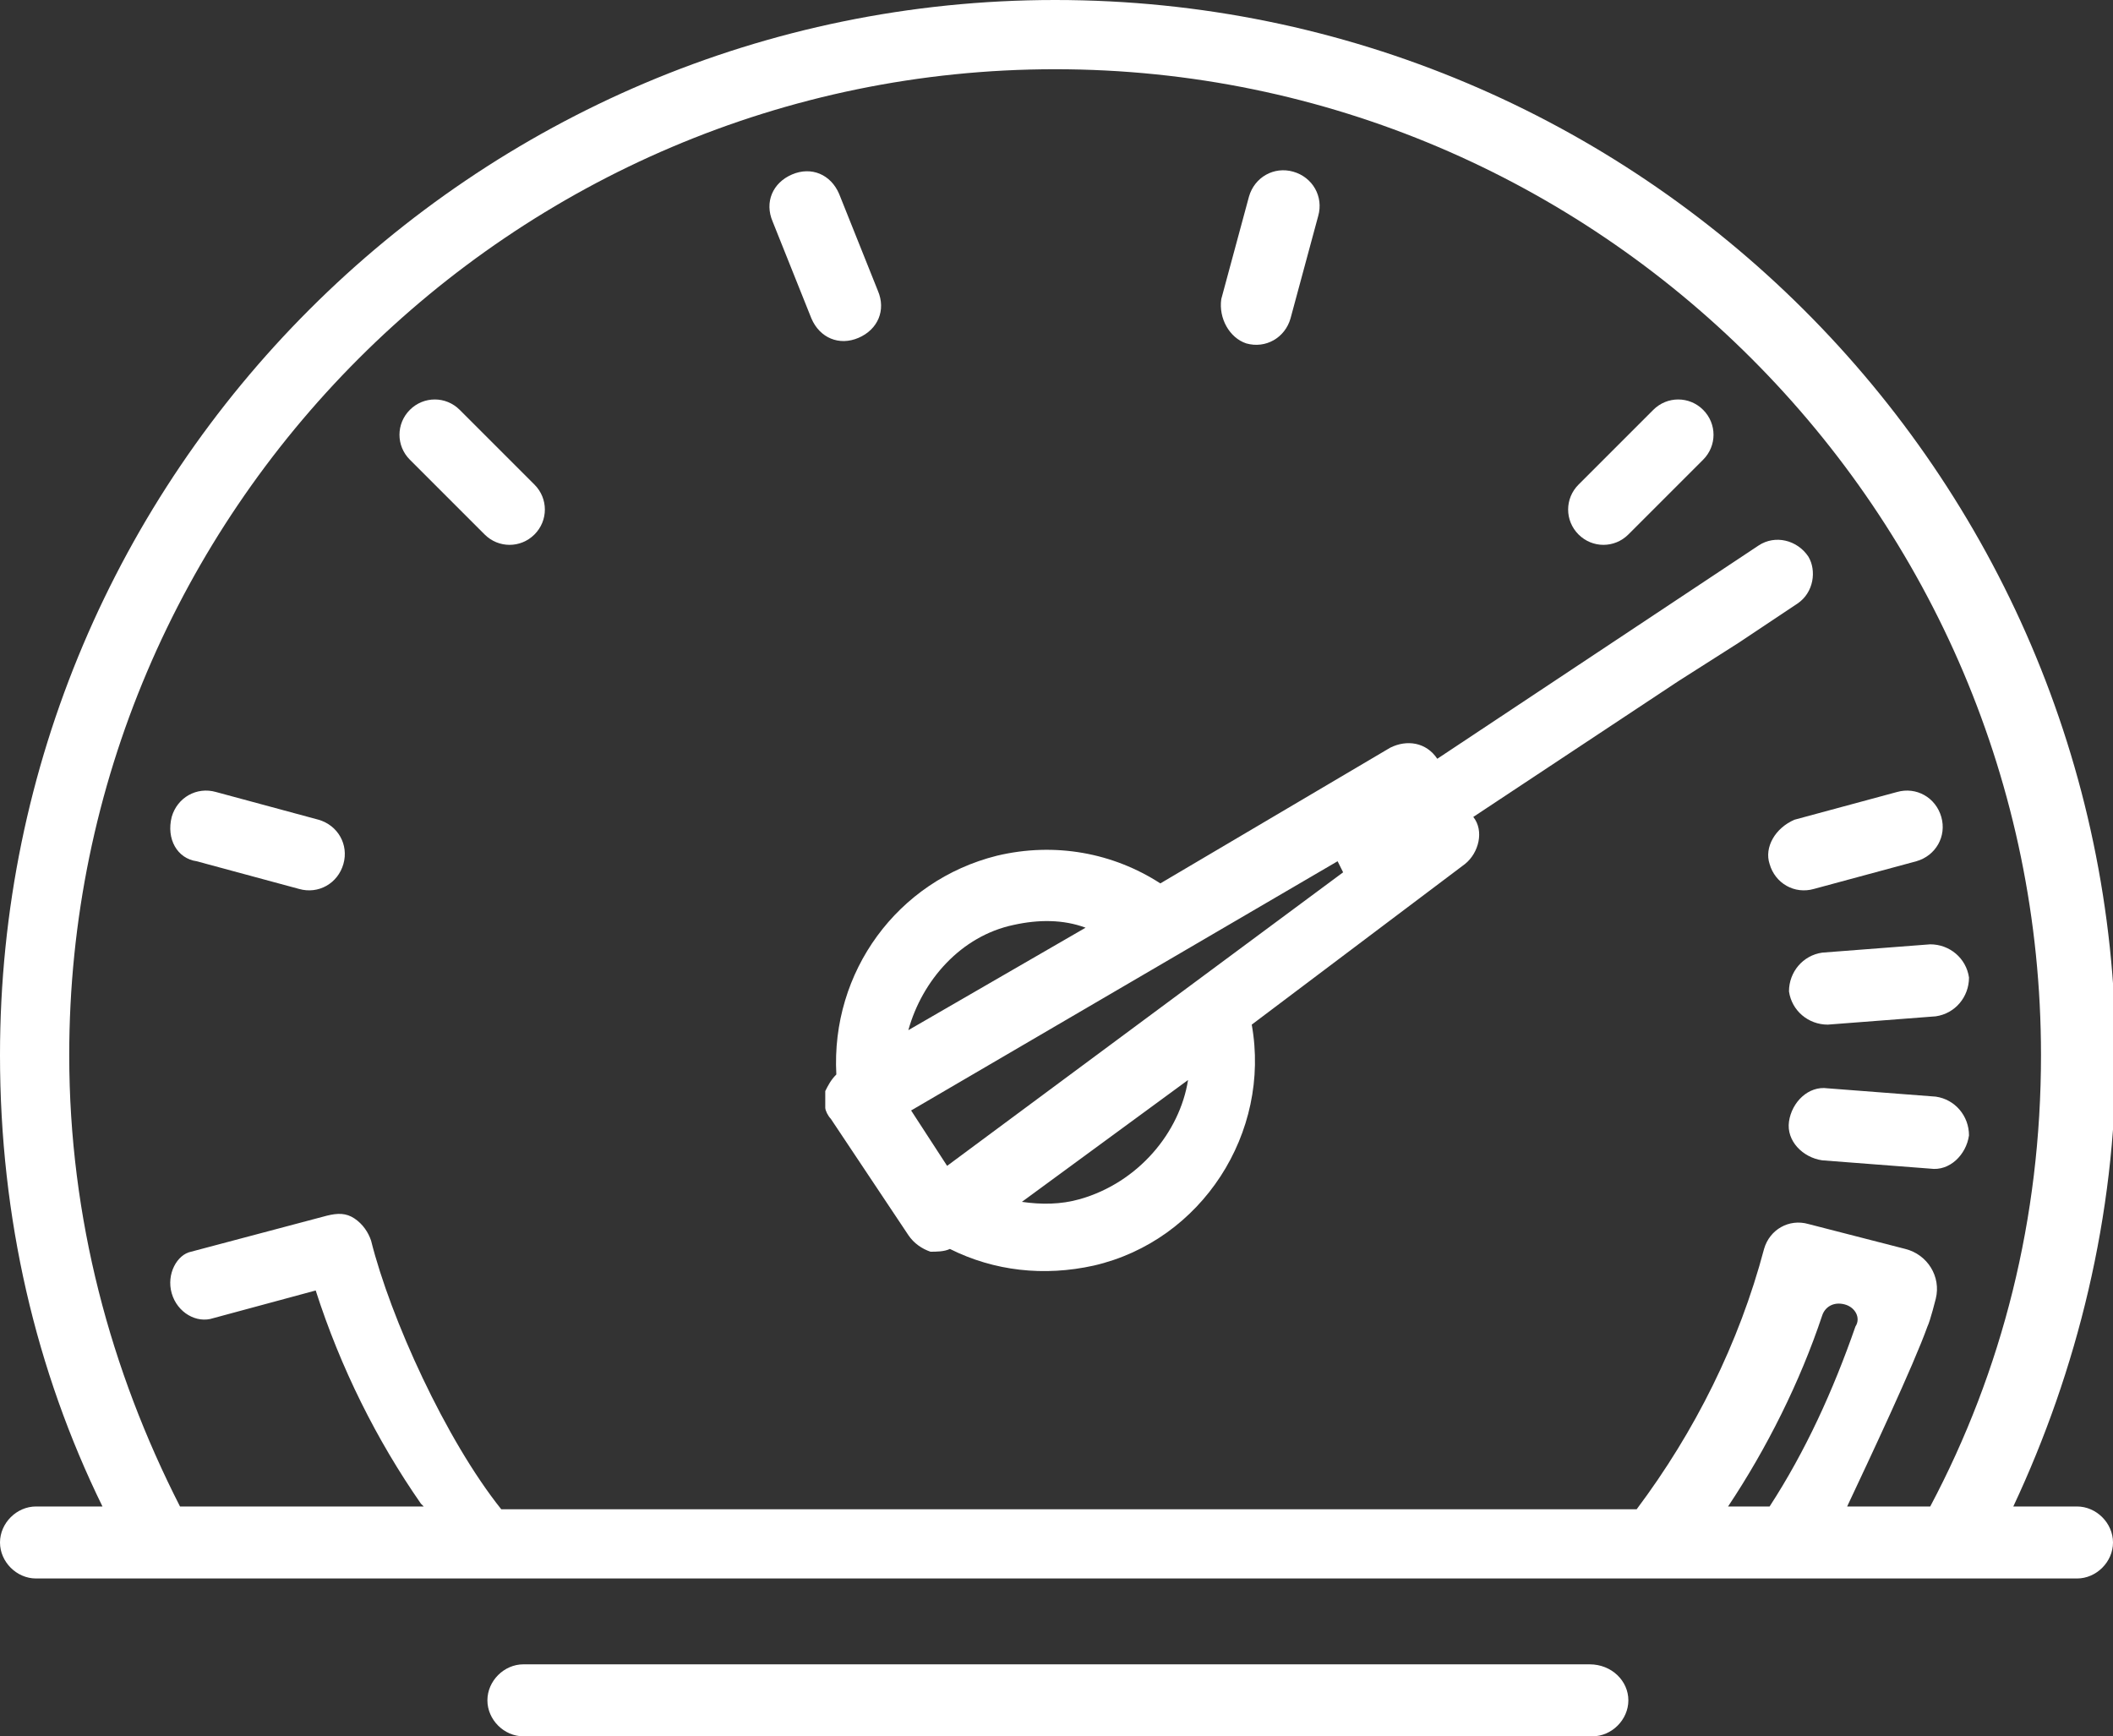
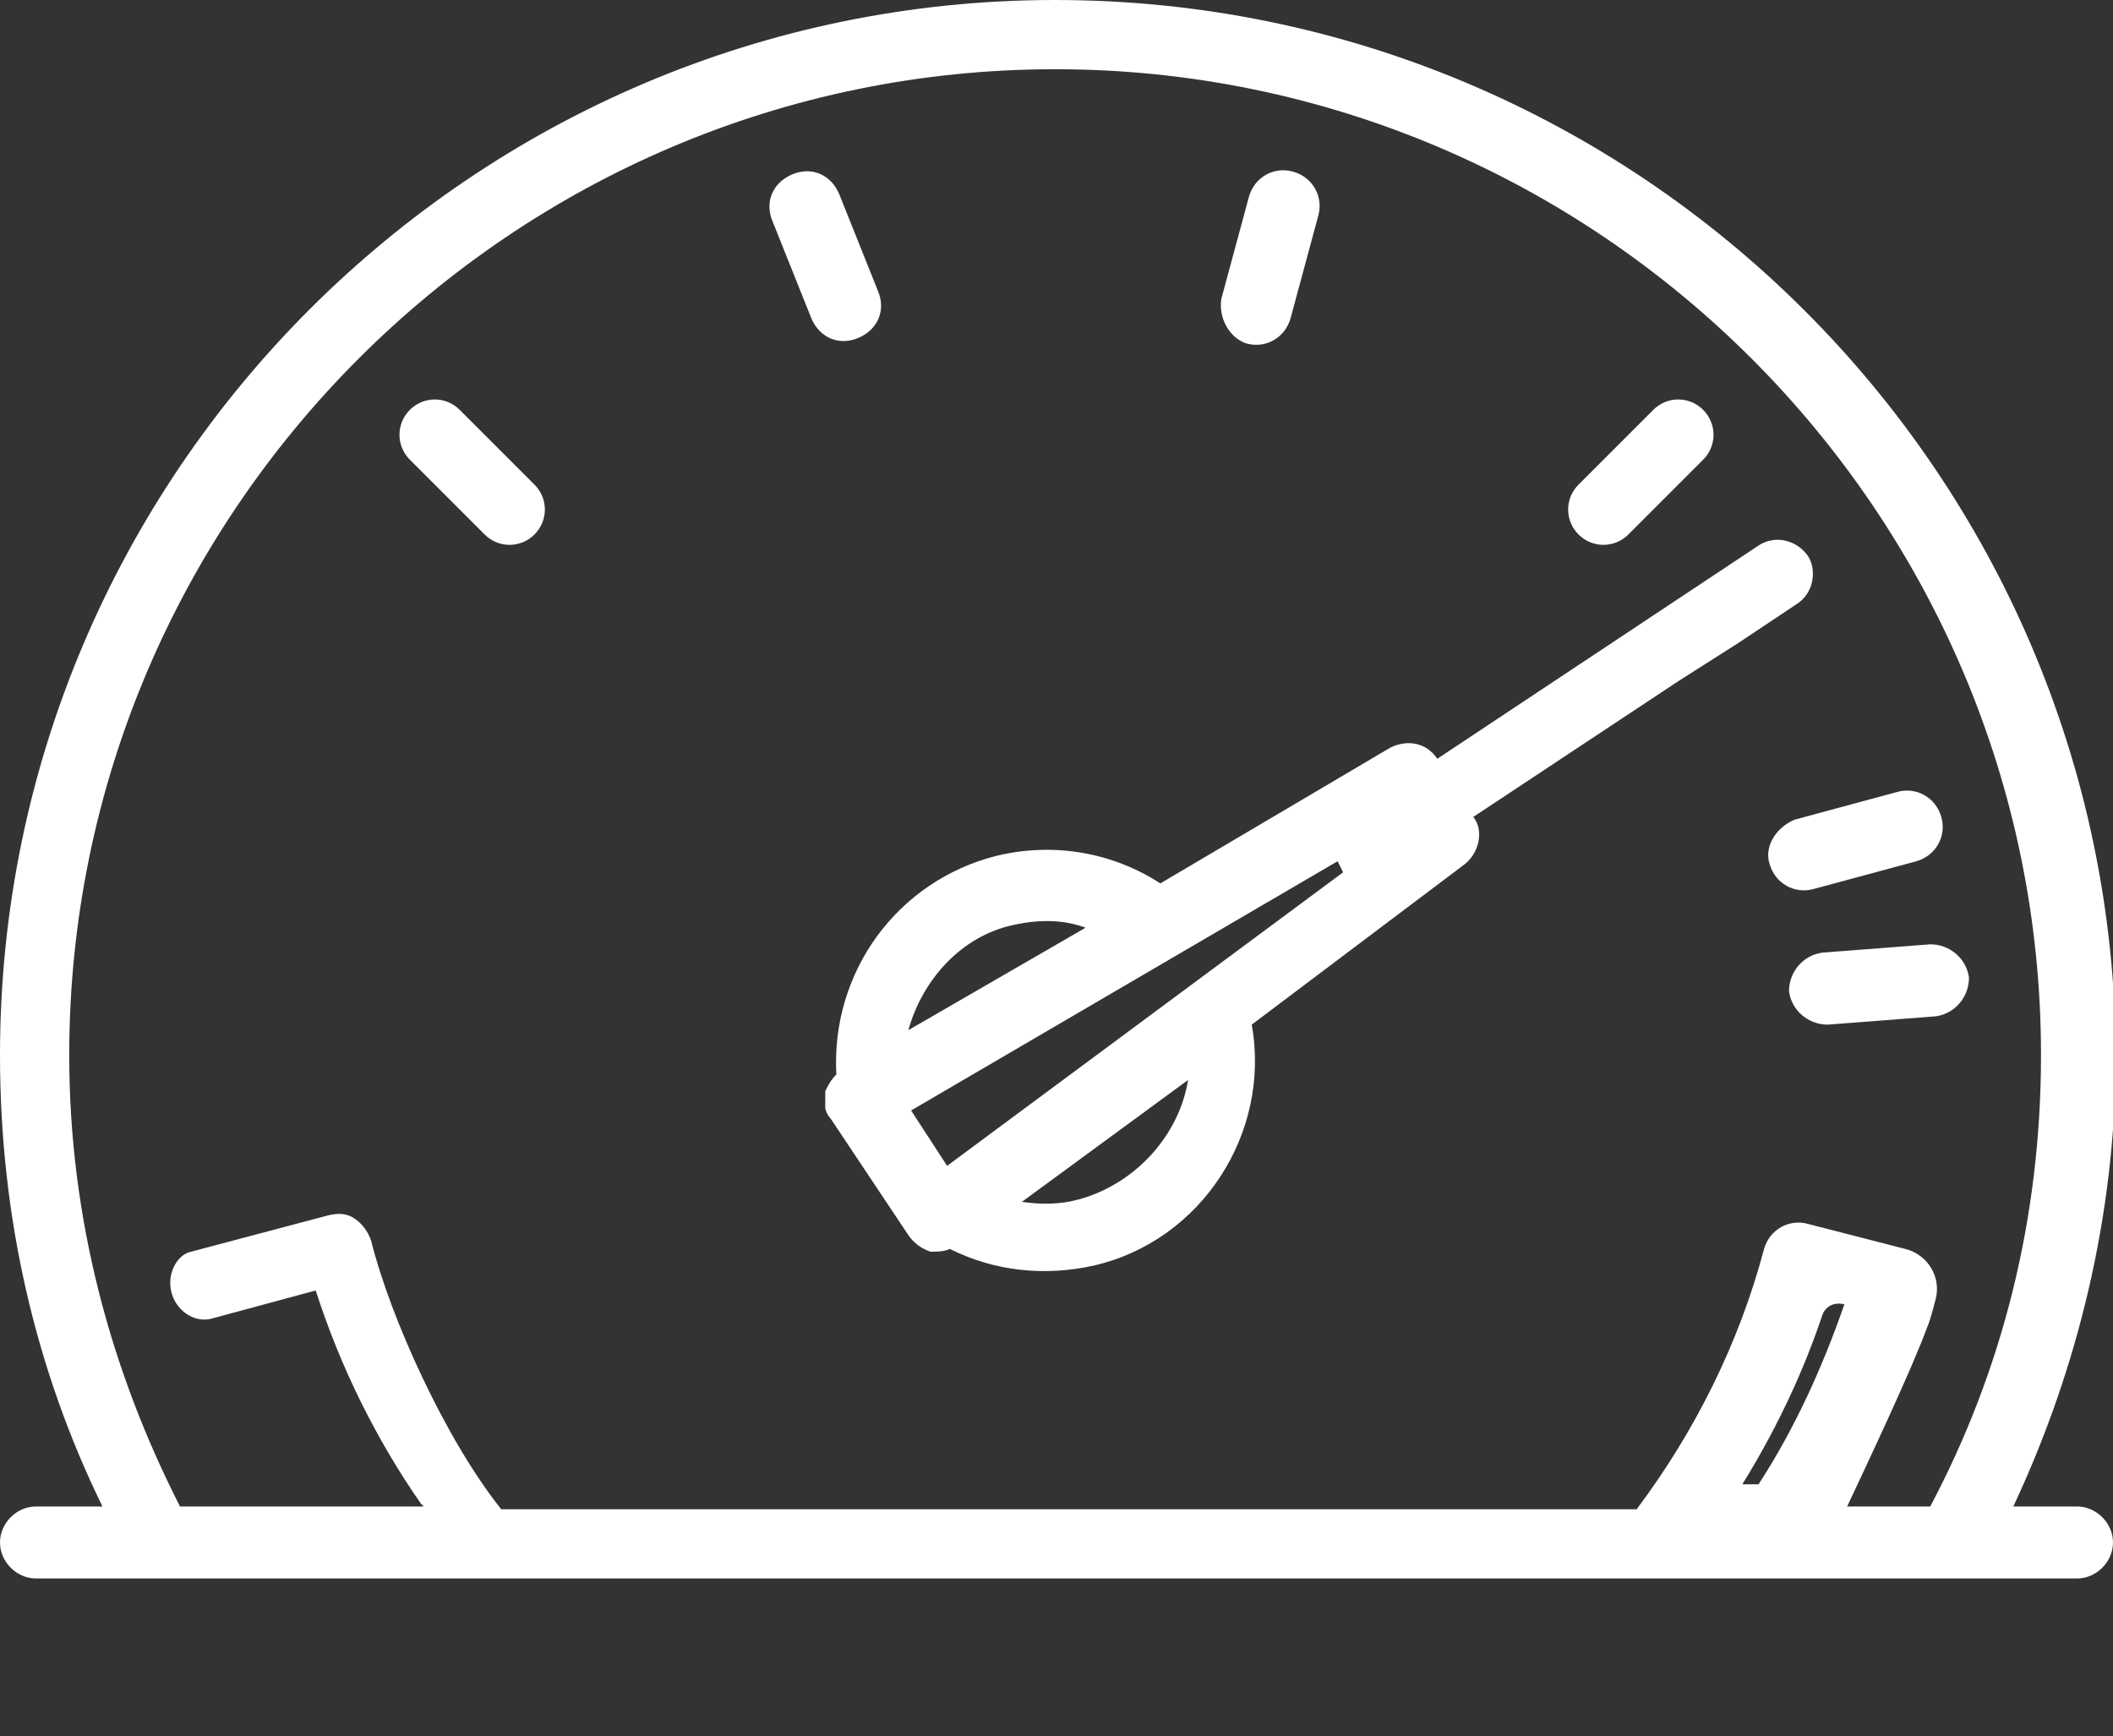
<svg xmlns="http://www.w3.org/2000/svg" version="1.1" id="Слой_1" x="0px" y="0px" viewBox="0 0 76.3 62.7" style="enable-background:new 0 0 76.3 62.7;" xml:space="preserve">
  <rect x="0" y="0" width="76.3" height="62.7" fill="#333333" stroke="none" />
  <style type="text/css">
	.st0{fill:#FFFFFF;}
</style>
  <g>
    <path class="st0" d="M17.5,19.3c0.5,0.5,1.3,0.5,1.8,0c0.5-0.5,0.5-1.3,0-1.8l-2.7-2.7c-0.5-0.5-1.3-0.5-1.8,0l0,0   c-0.5,0.5-0.5,1.3,0,1.8L17.5,19.3z" />
-     <path class="st0" d="M7.1,31.1l3.7,1c0.7,0.2,1.4-0.2,1.6-0.9l0,0c0.2-0.7-0.2-1.4-0.9-1.6l-3.7-1c-0.7-0.2-1.4,0.2-1.6,0.9   C6,30.3,6.4,31,7.1,31.1z" />
    <path class="st0" d="M65.8,34.4c-0.7,0.1-1.2,0.7-1.2,1.4v0c0.1,0.7,0.7,1.2,1.4,1.2l3.9-0.3c0.7-0.1,1.2-0.7,1.2-1.4   c-0.1-0.7-0.7-1.2-1.4-1.2L65.8,34.4z" />
    <path class="st0" d="M63.9,31.2c0.2,0.7,0.9,1.1,1.6,0.9l3.7-1c0.7-0.2,1.1-0.9,0.9-1.6c-0.2-0.7-0.9-1.1-1.6-0.9l-3.7,1   C64.1,29.9,63.7,30.6,63.9,31.2z" />
    <path class="st0" d="M30.2,38.8c-0.2,0.2-0.3,0.4-0.4,0.6c0,0.2,0,0.4,0,0.6c0,0.1,0.1,0.3,0.2,0.4l2.8,4.2   c0.2,0.3,0.5,0.5,0.8,0.6c0.2,0,0.5,0,0.7-0.1c1.6,0.8,3.4,1,5.2,0.6c3.9-0.9,6.4-4.8,5.7-8.7l7.7-5.8c0.5-0.4,0.7-1.2,0.3-1.7   l7.4-4.9l2.2-1.4l2.1-1.4c0.6-0.4,0.7-1.2,0.4-1.7c-0.4-0.6-1.2-0.8-1.8-0.4l-11.6,7.7l0,0c-0.4-0.6-1.1-0.7-1.7-0.4l-8.3,4.9   c-1.7-1.1-3.8-1.5-5.9-1C32.4,31.8,30,35.1,30.2,38.8z M39,43.3c-0.7,0.2-1.4,0.2-2.1,0.1l6-4.4C42.6,40.9,41.1,42.7,39,43.3z    M48.3,31.1l0.2,0.4L34.2,42.1l-1.3-2L48.3,31.1z M36.6,33.4c0.9-0.2,1.8-0.2,2.6,0.1l-6.4,3.7C33.3,35.4,34.7,33.8,36.6,33.4z" />
    <path class="st0" d="M45,12.4c0.7,0.2,1.4-0.2,1.6-0.9l1-3.7c0.2-0.7-0.2-1.4-0.9-1.6s-1.4,0.2-1.6,0.9l-1,3.7   C44,11.5,44.4,12.2,45,12.4z" />
    <path class="st0" d="M58.8,19.3l2.7-2.7c0.5-0.5,0.5-1.3,0-1.8c-0.5-0.5-1.3-0.5-1.8,0L57,17.5c-0.5,0.5-0.5,1.3,0,1.8   S58.3,19.8,58.8,19.3z" />
    <path class="st0" d="M29.3,11.5c0.3,0.7,1,1,1.7,0.7s1-1,0.7-1.7L30.3,7c-0.3-0.7-1-1-1.7-0.7s-1,1-0.7,1.7L29.3,11.5z" />
-     <path class="st0" d="M69.9,39.6l-3.9-0.3c-0.7-0.1-1.3,0.5-1.4,1.2c-0.1,0.7,0.5,1.3,1.2,1.4l3.9,0.3c0.7,0.1,1.3-0.5,1.4-1.2   C71.1,40.3,70.6,39.7,69.9,39.6z" />
-     <path class="st0" d="M75,54.4h-2.3c2.3-4.9,3.7-10.5,3.7-16.3C76.3,17.1,59.2,0,38.1,0C17.1,0,0,17.1,0,38.1   C0,44,1.3,49.5,3.7,54.4H1.3C0.6,54.4,0,55,0,55.7s0.6,1.3,1.3,1.3H75c0.7,0,1.3-0.6,1.3-1.3S75.7,54.4,75,54.4z M2.5,38.1   c0-19.6,16-35.6,35.6-35.6c19.6,0,35.6,16,35.6,35.6c0,5.9-1.4,11.4-4,16.3h-3c0.8-1.7,2.4-5.1,2.9-6.5c0.1-0.2,0.3-1,0.3-1   c0.2-0.8-0.3-1.6-1.1-1.8l-3.5-0.9c-0.7-0.2-1.4,0.2-1.6,0.9h0c-0.9,3.4-2.5,6.6-4.6,9.4h-41c-2-2.5-4-6.9-4.7-9.7   c-0.1-0.3-0.3-0.6-0.6-0.8c-0.3-0.2-0.6-0.2-1-0.1l-4.9,1.3C6.4,45.3,6,46,6.2,46.7l0,0c0.2,0.7,0.9,1.1,1.5,0.9l3.7-1   c0.9,2.8,2.2,5.4,3.8,7.7c0,0,0.1,0.1,0.1,0.1H6.5C4,49.5,2.5,44,2.5,38.1z M62.4,54.4c1.4-2.1,2.6-4.5,3.4-6.9   c0.1-0.3,0.4-0.5,0.8-0.4l0,0c0.4,0.1,0.6,0.5,0.4,0.8c-0.8,2.3-1.8,4.5-3.1,6.5H62.4z" />
-     <path class="st0" d="M57.4,60.1H18.9c-0.7,0-1.3,0.6-1.3,1.3s0.6,1.3,1.3,1.3h38.6c0.7,0,1.3-0.6,1.3-1.3S58.2,60.1,57.4,60.1z" />
+     <path class="st0" d="M75,54.4h-2.3c2.3-4.9,3.7-10.5,3.7-16.3C76.3,17.1,59.2,0,38.1,0C17.1,0,0,17.1,0,38.1   C0,44,1.3,49.5,3.7,54.4H1.3C0.6,54.4,0,55,0,55.7s0.6,1.3,1.3,1.3H75c0.7,0,1.3-0.6,1.3-1.3S75.7,54.4,75,54.4z M2.5,38.1   c0-19.6,16-35.6,35.6-35.6c19.6,0,35.6,16,35.6,35.6c0,5.9-1.4,11.4-4,16.3h-3c0.8-1.7,2.4-5.1,2.9-6.5c0.1-0.2,0.3-1,0.3-1   c0.2-0.8-0.3-1.6-1.1-1.8l-3.5-0.9c-0.7-0.2-1.4,0.2-1.6,0.9h0c-0.9,3.4-2.5,6.6-4.6,9.4h-41c-2-2.5-4-6.9-4.7-9.7   c-0.1-0.3-0.3-0.6-0.6-0.8c-0.3-0.2-0.6-0.2-1-0.1l-4.9,1.3C6.4,45.3,6,46,6.2,46.7l0,0c0.2,0.7,0.9,1.1,1.5,0.9l3.7-1   c0.9,2.8,2.2,5.4,3.8,7.7c0,0,0.1,0.1,0.1,0.1H6.5C4,49.5,2.5,44,2.5,38.1z M62.4,54.4c1.4-2.1,2.6-4.5,3.4-6.9   c0.1-0.3,0.4-0.5,0.8-0.4l0,0c-0.8,2.3-1.8,4.5-3.1,6.5H62.4z" />
  </g>
</svg>